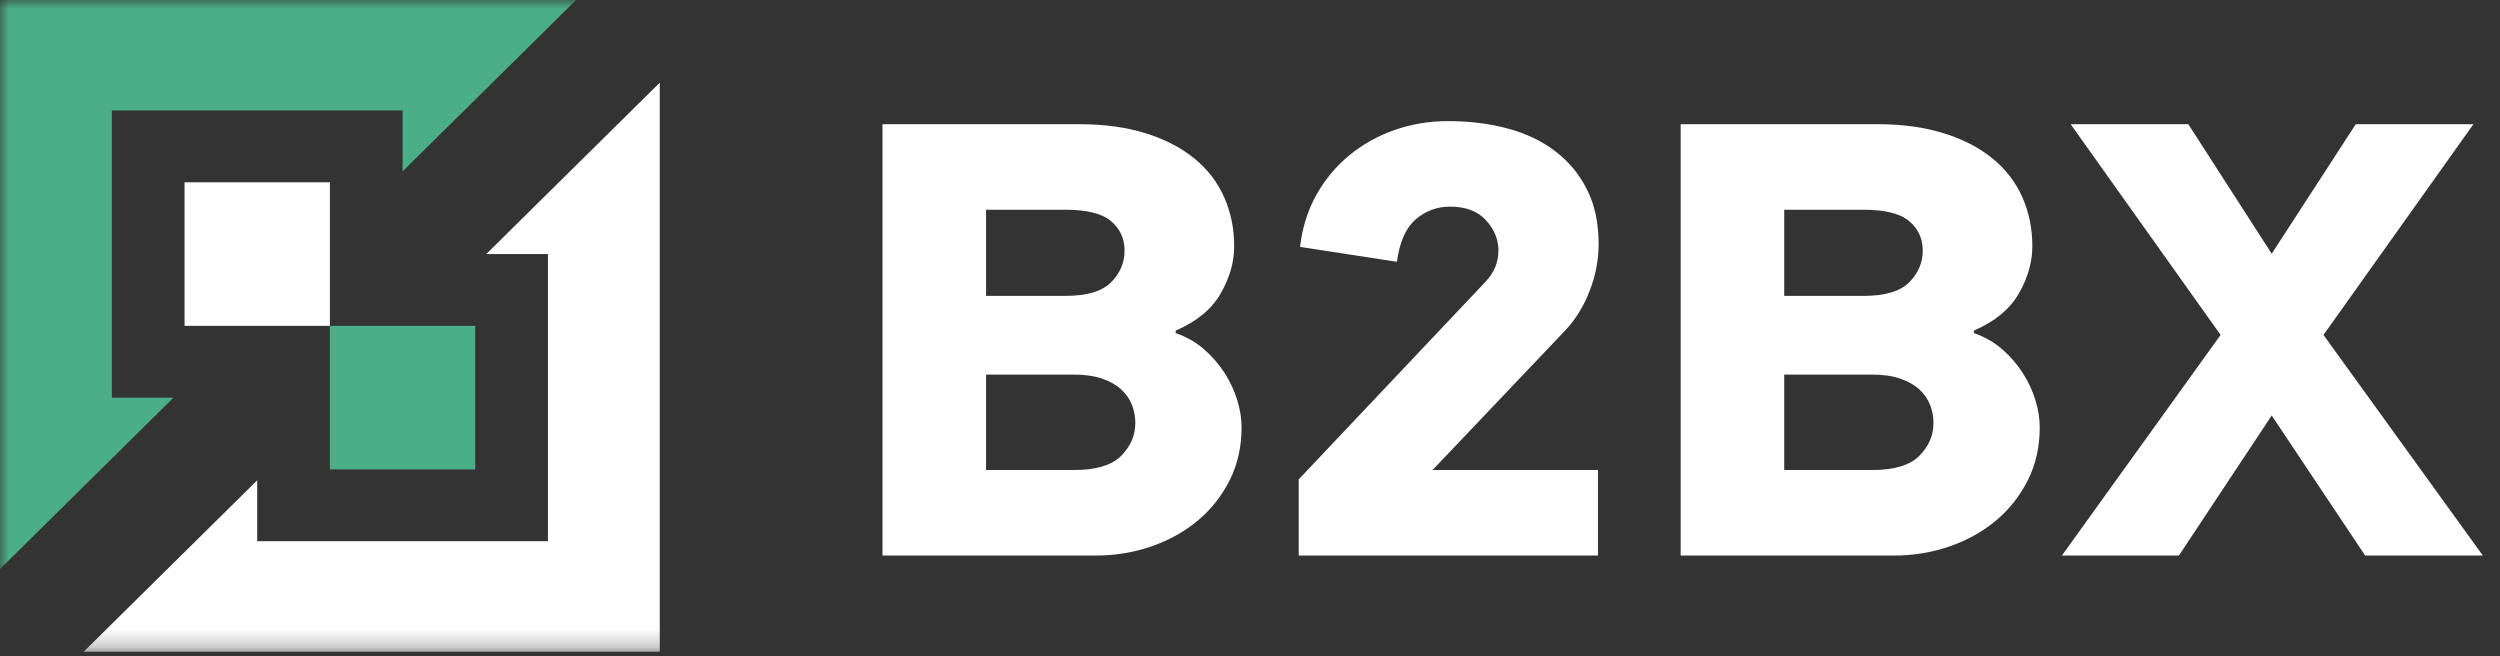
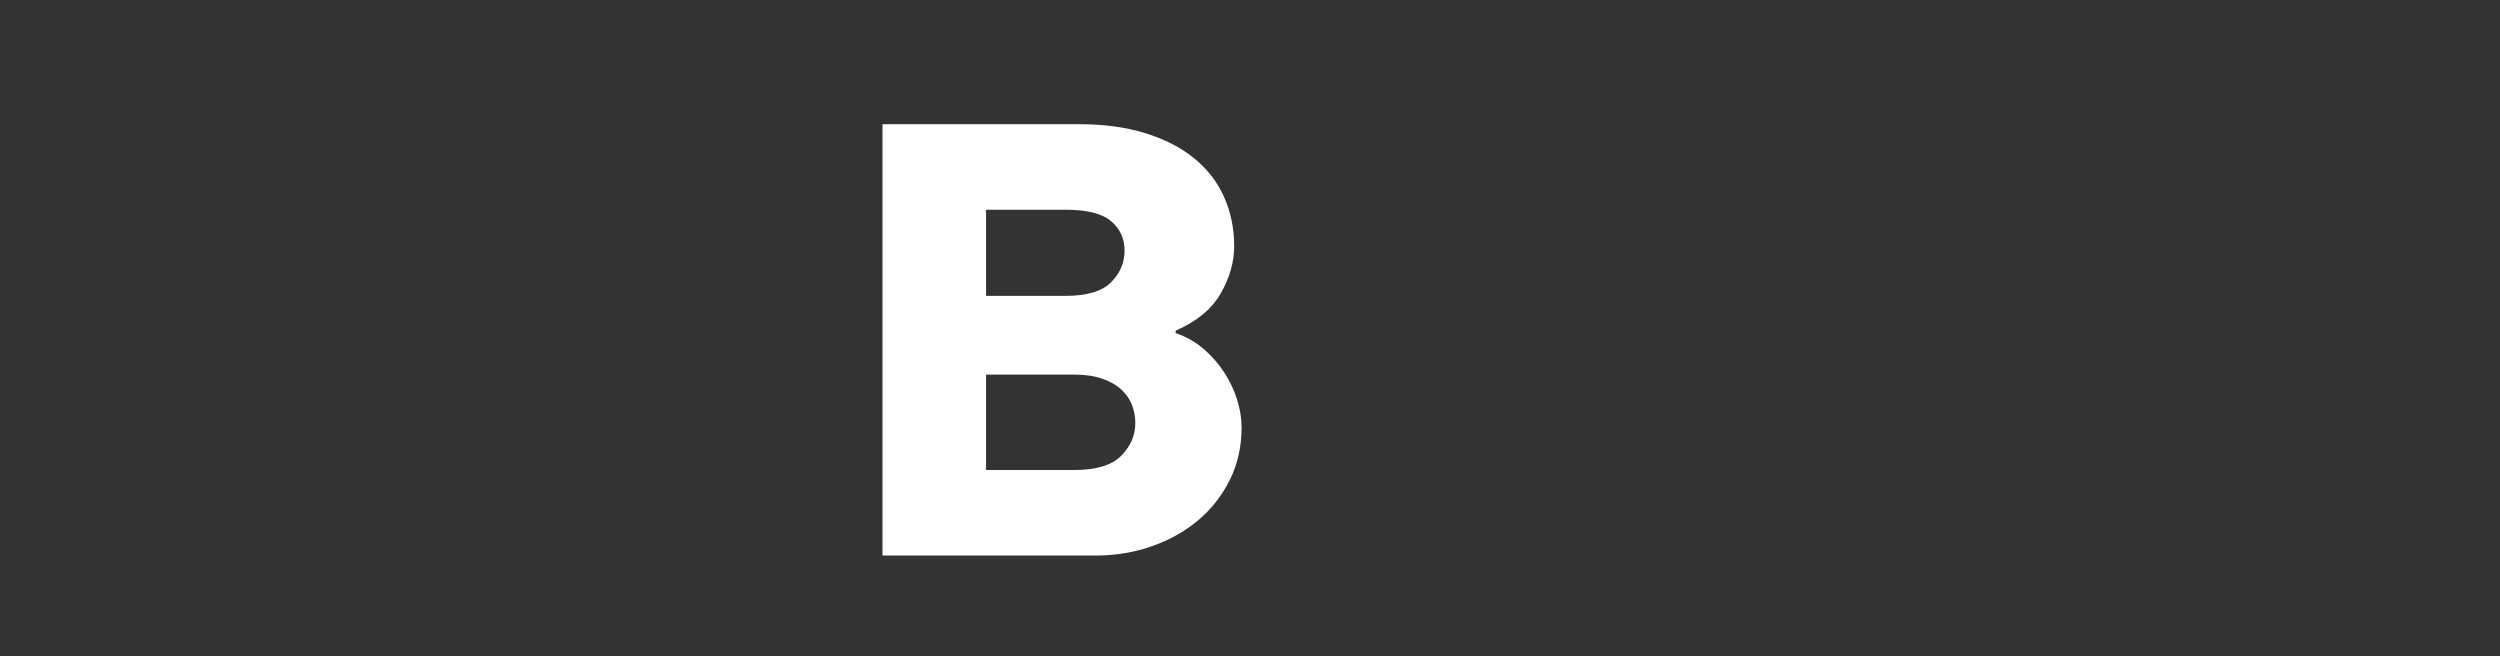
<svg xmlns="http://www.w3.org/2000/svg" width="141" height="37" viewBox="0 0 141 37" fill="none">
  <rect x="0" y="0" width="141" height="37" fill="#333333" stroke="none" />
  <path fill-rule="evenodd" clip-rule="evenodd" d="M64.032 23.853C64.032 23.503 63.969 23.166 63.843 22.84C63.717 22.514 63.514 22.223 63.236 21.965C62.958 21.71 62.597 21.506 62.156 21.354C61.712 21.202 61.188 21.127 60.581 21.127H55.614V26.509H60.581C61.821 26.509 62.706 26.242 63.236 25.706C63.767 25.17 64.032 24.552 64.032 23.853M63.426 14.136C63.426 13.461 63.172 12.907 62.667 12.475C62.161 12.044 61.303 11.829 60.089 11.829H55.614V16.688H60.089C61.303 16.688 62.161 16.431 62.667 15.918C63.172 15.407 63.426 14.812 63.426 14.136M70.025 24.098C70.025 25.193 69.803 26.183 69.362 27.069C68.918 27.954 68.325 28.712 67.579 29.341C66.832 29.97 65.96 30.459 64.962 30.809C63.962 31.158 62.907 31.333 61.795 31.333H49.773V7.005H60.886C62.276 7.005 63.514 7.175 64.602 7.513C65.689 7.85 66.605 8.322 67.35 8.928C68.097 9.534 68.659 10.261 69.038 11.113C69.418 11.963 69.608 12.889 69.608 13.892C69.608 14.777 69.355 15.663 68.849 16.548C68.344 17.434 67.496 18.133 66.308 18.646V18.785C66.915 18.995 67.445 19.297 67.901 19.694C68.356 20.09 68.74 20.533 69.058 21.022C69.374 21.511 69.614 22.024 69.778 22.559C69.942 23.095 70.025 23.609 70.025 24.098" fill="white" />
-   <path fill-rule="evenodd" clip-rule="evenodd" d="M73.324 13.926C73.45 12.831 73.761 11.846 74.254 10.973C74.746 10.099 75.372 9.353 76.131 8.735C76.888 8.118 77.742 7.646 78.69 7.32C79.638 6.993 80.631 6.83 81.668 6.83C82.881 6.83 84.006 6.97 85.043 7.25C86.079 7.529 86.976 7.96 87.735 8.543C88.494 9.126 89.088 9.849 89.517 10.71C89.947 11.572 90.163 12.587 90.163 13.751C90.163 14.637 89.998 15.511 89.67 16.373C89.341 17.235 88.886 17.981 88.304 18.61L80.795 26.509H90.125V31.333H73.248V27.035L83.791 15.883C84.271 15.371 84.512 14.788 84.512 14.136C84.512 13.506 84.278 12.936 83.81 12.423C83.342 11.91 82.666 11.654 81.781 11.654C81.048 11.654 80.403 11.893 79.847 12.37C79.291 12.848 78.937 13.647 78.785 14.765L73.324 13.926Z" fill="white" />
-   <path fill-rule="evenodd" clip-rule="evenodd" d="M109.049 23.853C109.049 23.503 108.986 23.166 108.86 22.84C108.733 22.514 108.53 22.223 108.253 21.965C107.974 21.71 107.614 21.506 107.172 21.354C106.73 21.202 106.205 21.127 105.598 21.127H100.63V26.509H105.598C106.836 26.509 107.722 26.242 108.253 25.706C108.783 25.17 109.049 24.552 109.049 23.853M108.443 14.136C108.443 13.461 108.19 12.907 107.684 12.475C107.178 12.044 106.319 11.829 105.105 11.829H100.63V16.688H105.105C106.319 16.688 107.178 16.431 107.684 15.918C108.19 15.407 108.443 14.812 108.443 14.136M115.041 24.098C115.041 25.193 114.82 26.183 114.377 27.069C113.935 27.954 113.341 28.712 112.595 29.341C111.849 29.97 110.977 30.459 109.979 30.809C108.98 31.158 107.924 31.333 106.812 31.333H94.789V7.005H105.902C107.291 7.005 108.53 7.175 109.618 7.513C110.705 7.85 111.621 8.322 112.367 8.928C113.112 9.534 113.676 10.261 114.055 11.113C114.435 11.963 114.624 12.889 114.624 13.892C114.624 14.777 114.371 15.663 113.865 16.548C113.36 17.434 112.513 18.133 111.324 18.646V18.785C111.932 18.995 112.462 19.297 112.917 19.694C113.372 20.09 113.758 20.533 114.074 21.022C114.39 21.511 114.63 22.024 114.795 22.559C114.959 23.095 115.041 23.609 115.041 24.098" fill="white" />
-   <path fill-rule="evenodd" clip-rule="evenodd" d="M133.395 31.333L128.124 23.433L122.89 31.333H116.291L125.242 18.89L116.785 7.005H123.421L128.124 14.31L132.865 7.005H139.501L131.044 18.89L140.032 31.333H133.395Z" fill="white" />
  <mask id="mask0" mask-type="alpha" maskUnits="userSpaceOnUse" x="0" y="0" width="141" height="37">
-     <path fill-rule="evenodd" clip-rule="evenodd" d="M0 36.755H140.032V0H0V36.755Z" fill="white" />
-   </mask>
+     </mask>
  <g mask="url(#mask0)">
    <path fill-rule="evenodd" clip-rule="evenodd" d="M18.605 26.475H26.803V18.378H18.605V26.475Z" fill="#4AAE89" />
-     <path fill-rule="evenodd" clip-rule="evenodd" d="M10.408 18.378H18.606V10.281H10.408V18.378Z" fill="white" />
    <path fill-rule="evenodd" clip-rule="evenodd" d="M9.786 22.427H6.308V6.231H22.704V9.667L32.491 -0H0V32.093L9.786 22.427Z" fill="#4AAE89" />
    <path fill-rule="evenodd" clip-rule="evenodd" d="M27.425 14.329H30.903V30.524H14.507V27.089L4.72 36.756H37.211V4.663L27.425 14.329Z" fill="white" />
  </g>
</svg>